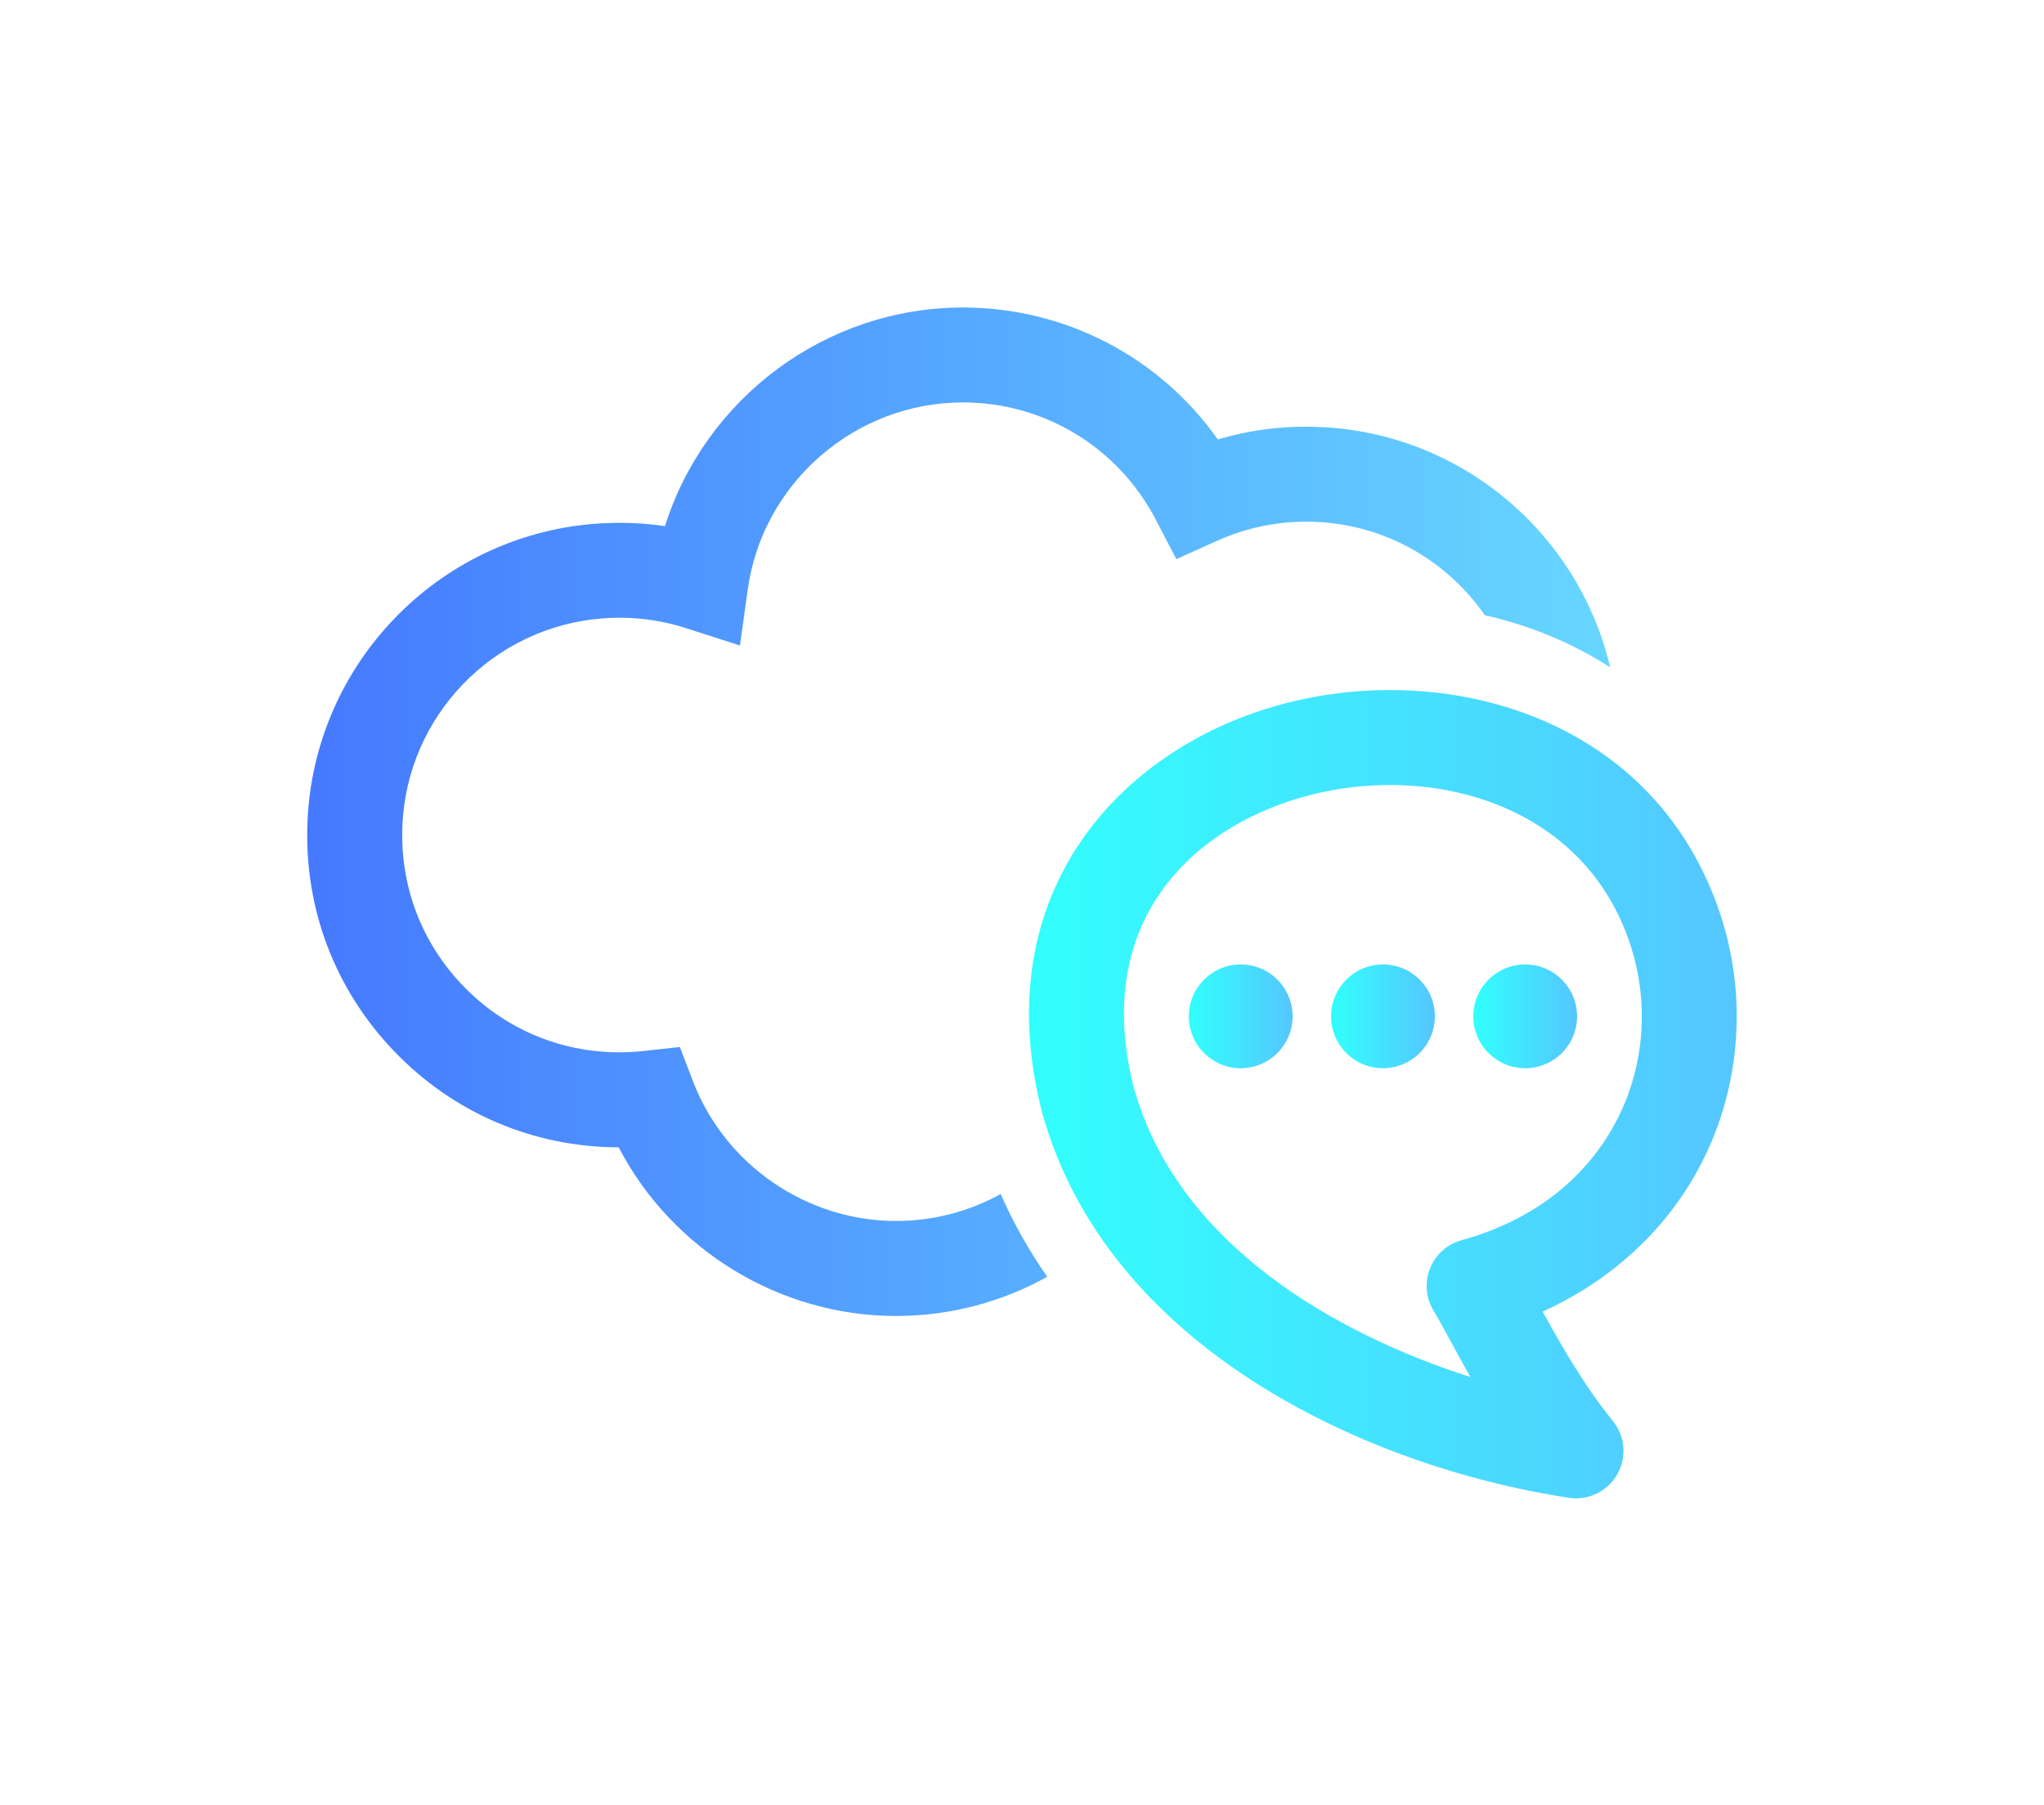
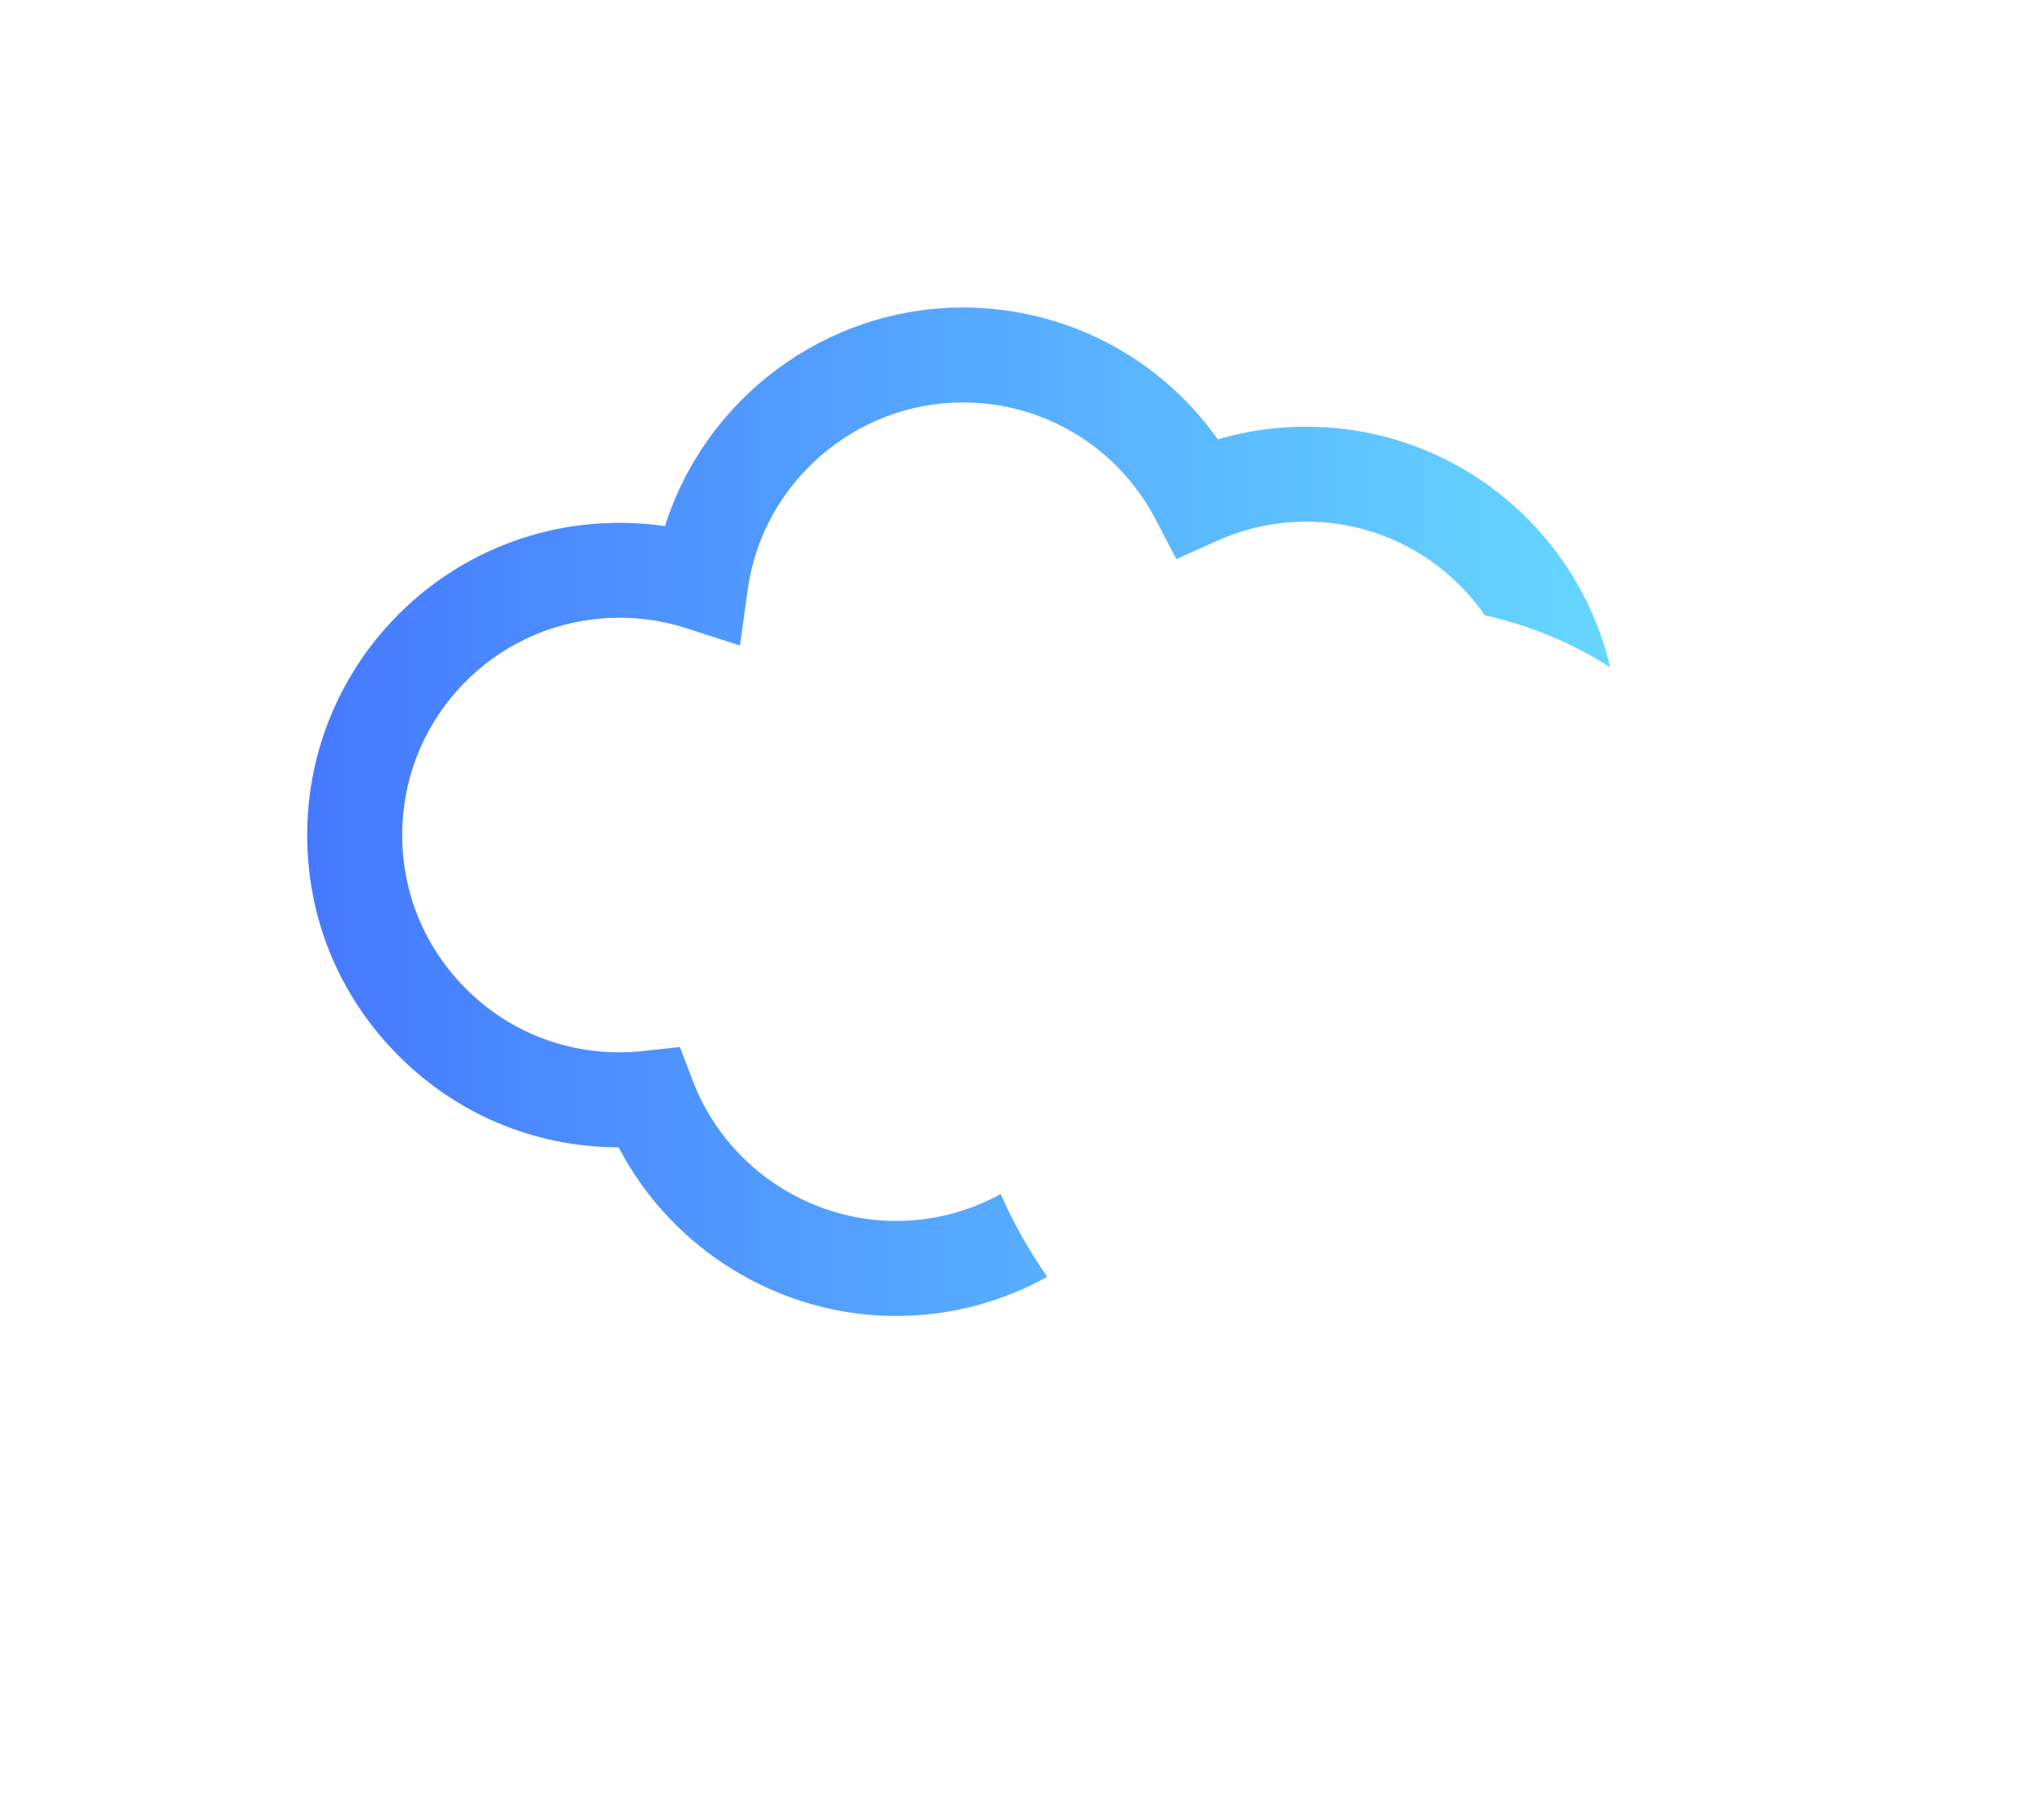
<svg xmlns="http://www.w3.org/2000/svg" xmlns:xlink="http://www.w3.org/1999/xlink" id="Layer_1" version="1.1" viewBox="0 0 646.17 570.66">
  <defs>
    <style>
      .st0 {
        fill: url(#linear-gradient2);
      }

      .st1 {
        fill: url(#linear-gradient1);
      }

      .st2 {
        fill: url(#linear-gradient4);
      }

      .st3 {
        fill: url(#linear-gradient3);
      }

      .st4 {
        fill: url(#linear-gradient);
      }
    </style>
    <linearGradient id="linear-gradient" x1="97.14" y1="256.63" x2="509.06" y2="256.63" gradientUnits="userSpaceOnUse">
      <stop offset="0" stop-color="#4579ff" />
      <stop offset="1" stop-color="#66d7ff" />
    </linearGradient>
    <linearGradient id="linear-gradient1" x1="325.29" y1="345.96" x2="549.03" y2="345.96" gradientUnits="userSpaceOnUse">
      <stop offset="0" stop-color="#32fffd" />
      <stop offset="1" stop-color="#55c6ff" />
    </linearGradient>
    <linearGradient id="linear-gradient2" x1="420.78" y1="321.34" x2="453.61" y2="321.34" xlink:href="#linear-gradient1" />
    <linearGradient id="linear-gradient3" x1="465.75" y1="321.34" x2="498.58" y2="321.34" xlink:href="#linear-gradient1" />
    <linearGradient id="linear-gradient4" x1="375.82" y1="321.34" x2="408.64" y2="321.34" xlink:href="#linear-gradient1" />
  </defs>
  <path class="st4" d="M316.38,377.5c-9.83,5.43-21.12,8.54-33.13,8.54-28.28,0-54.07-17.76-64.18-44.18l-4.14-10.82-11.52,1.26c-2.57.28-5.11.42-7.56.42-18.9,0-36.51-7.51-49.59-21.16-13.07-13.63-19.84-31.57-19.05-50.51,1.45-34.65,28.61-62.82,63.17-65.52,9.06-.7,17.98.33,26.53,3.09l17.01,5.47,2.46-17.7c4.68-33.72,33.92-59.15,68.02-59.15,25.68,0,49.03,14.17,60.93,36.98l6.55,12.56,12.92-5.81c9.74-4.38,20.14-6.38,30.84-5.98,22.31.86,41.85,12.36,53.76,29.53,14.36,3.24,27.69,8.81,39.63,16.48-9.95-42.33-47.17-74.28-92.24-76.01-10.89-.42-21.54.91-31.8,3.95-18.36-26.01-48.19-41.71-80.6-41.71-43.47,0-81.45,28.77-94.17,69.12-7.3-1.07-14.73-1.32-22.19-.74-49.69,3.88-88.74,44.38-90.83,94.2-1.14,27.19,8.59,52.96,27.38,72.55,18.74,19.54,43.95,30.33,71,30.4,16.8,32.29,50.75,53.32,87.65,53.32,17.34,0,33.65-4.51,47.83-12.39-5.67-8.14-10.62-16.85-14.71-26.17Z" />
-   <path class="st1" d="M498.22,473.74c-.75,0-1.51-.06-2.27-.17-64.2-9.79-146.37-47.71-166.65-122.35-.03-.09-.05-.19-.07-.28-17.25-68.7,24.78-113.66,74.09-127.74,53.02-15.15,120.4,3.13,140.82,66.81,8.47,26.42,5.86,55.4-7.18,79.51-10.73,19.85-27.89,35.47-49.28,45.17,5.85,10.67,13.35,23.75,22.16,34.54,3.93,4.81,4.49,11.54,1.41,16.94-2.7,4.73-7.7,7.57-13.03,7.57ZM358.32,343.49c13.59,49.72,63.78,78.23,106.51,91.89-2.23-3.95-4.27-7.7-6.12-11.11-2.19-4.03-4.08-7.51-5.52-9.88-2.44-4.02-2.86-8.95-1.12-13.33,1.73-4.37,5.42-7.68,9.95-8.93,21.99-6.07,38.77-18.83,48.53-36.89,9.17-16.96,10.99-37.4,5-56.07-14.65-45.7-64.51-58.38-103.98-47.1-34.35,9.81-66.36,38.97-53.25,91.42Z" />
  <g>
-     <circle class="st0" cx="437.2" cy="321.34" r="16.41" />
-     <circle class="st3" cx="482.16" cy="321.34" r="16.41" />
-     <circle class="st2" cx="392.23" cy="321.34" r="16.41" />
-   </g>
+     </g>
</svg>